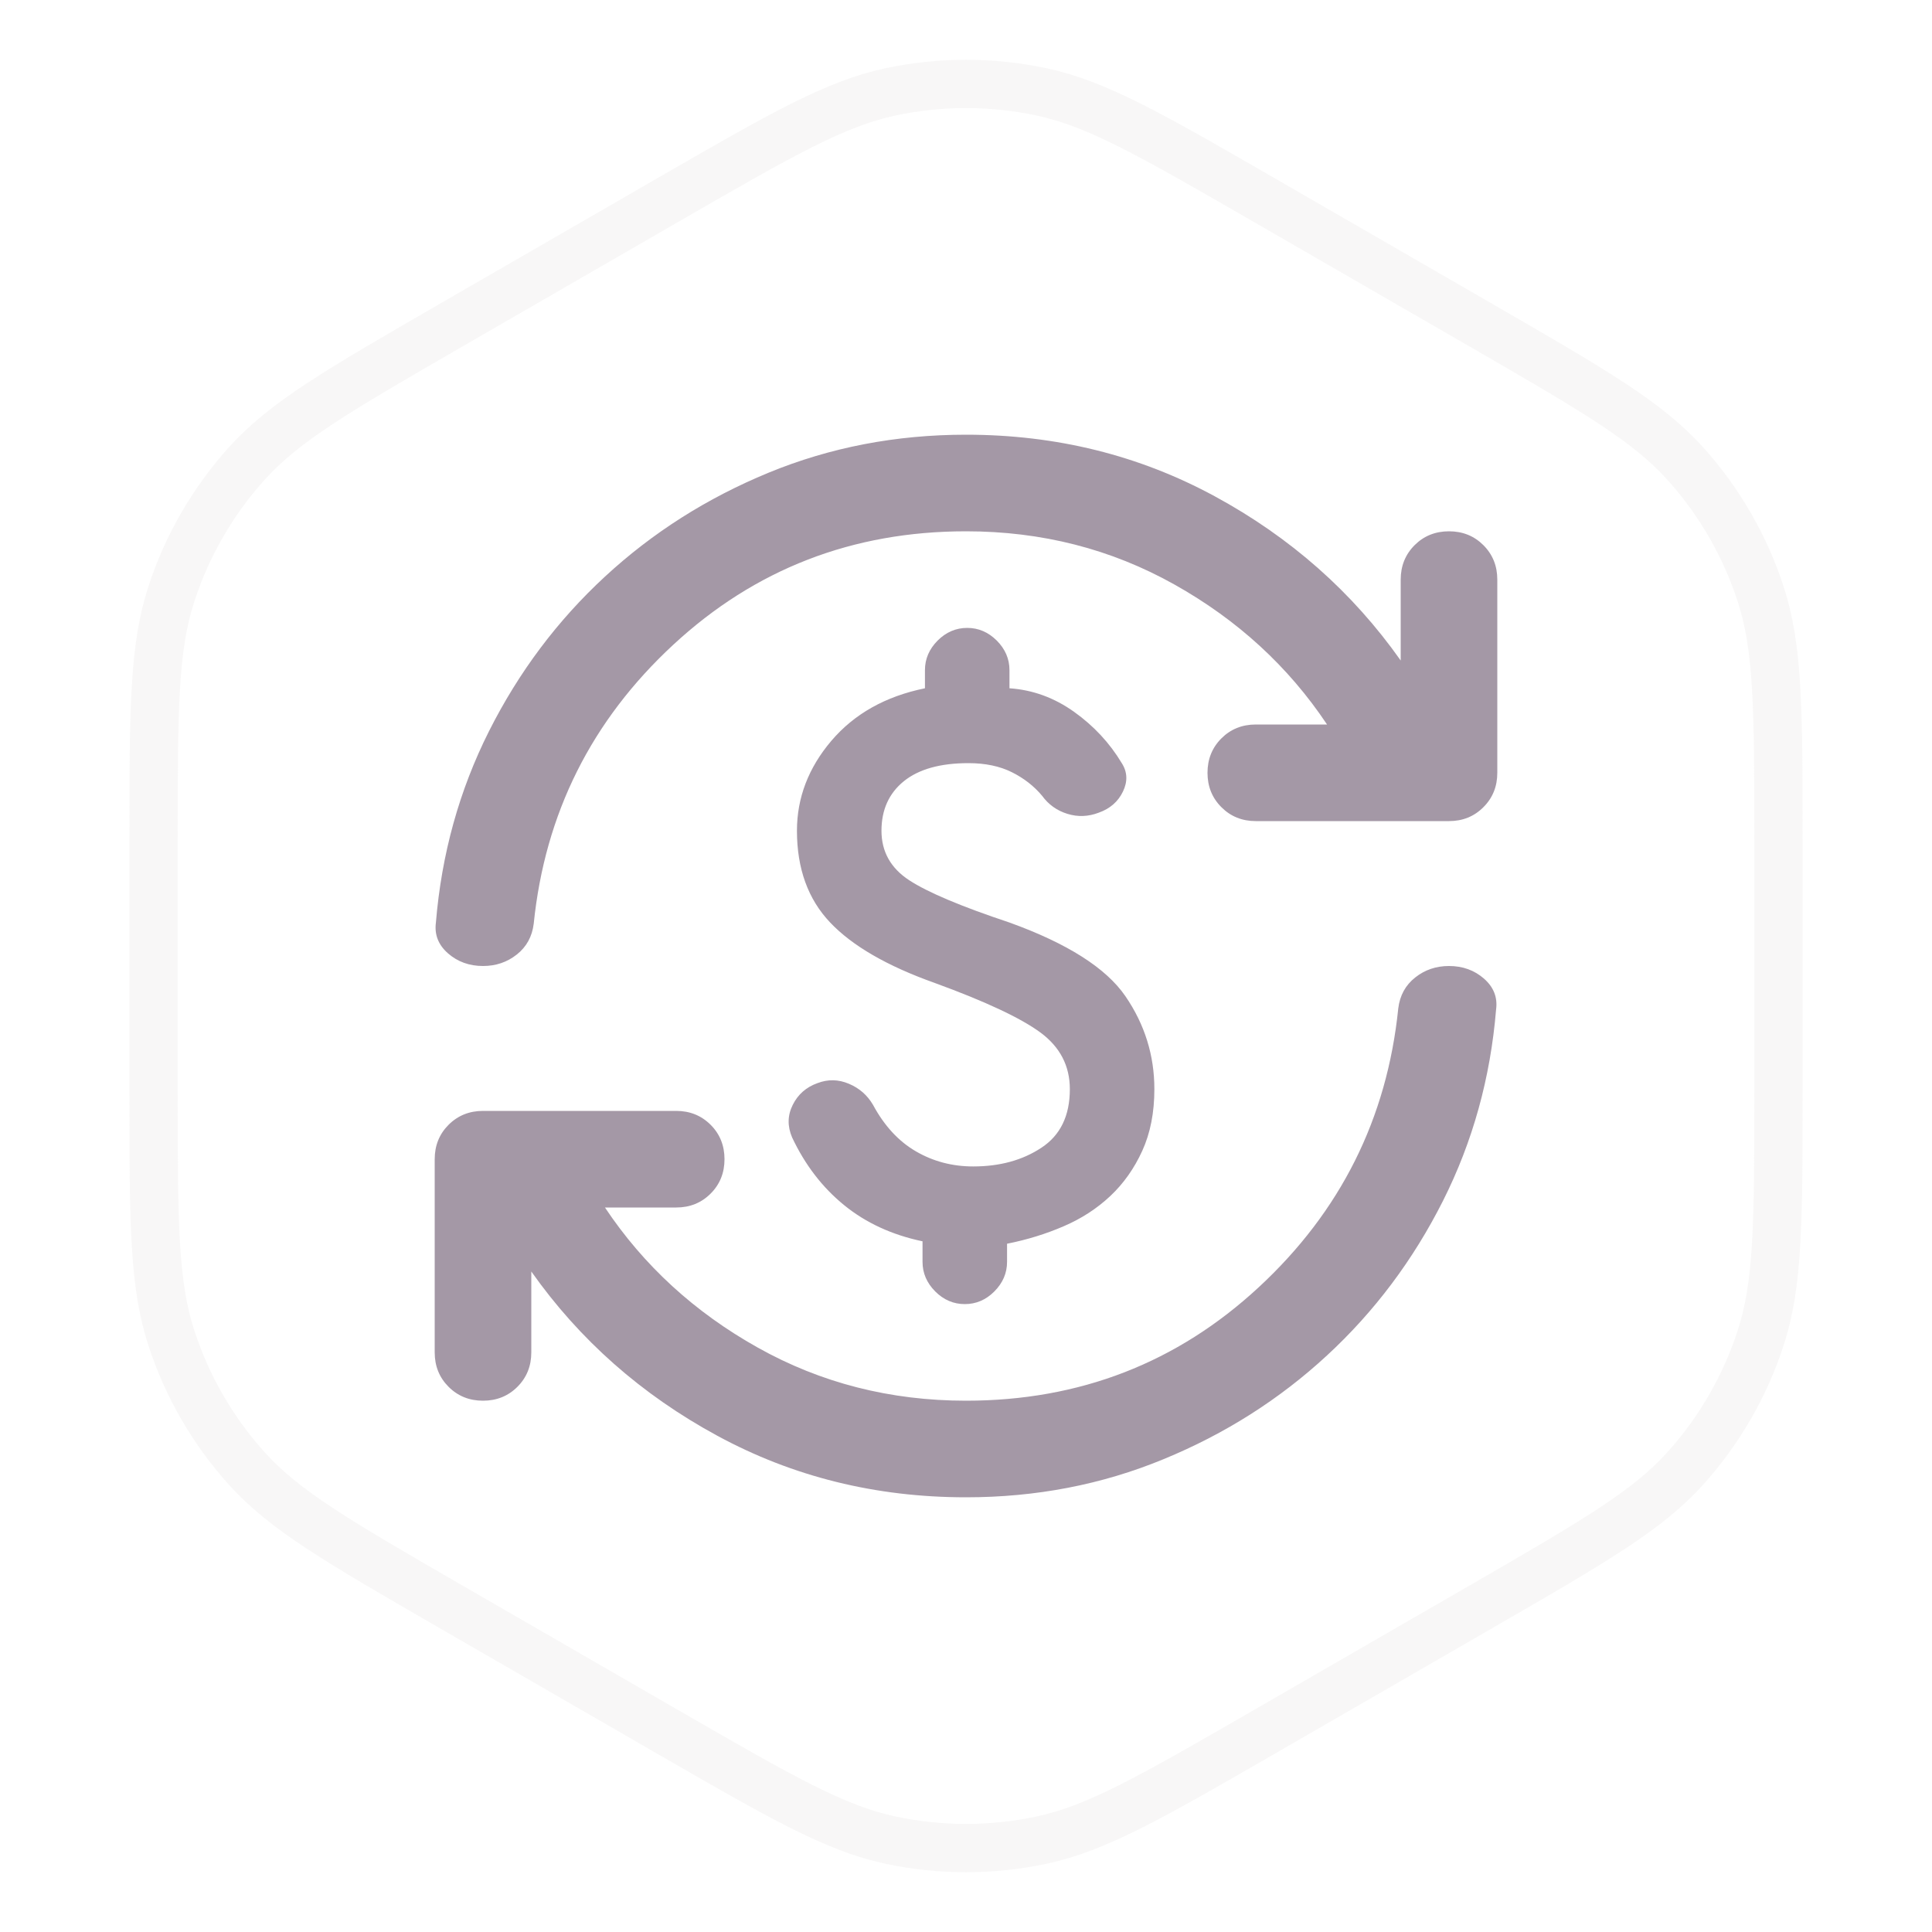
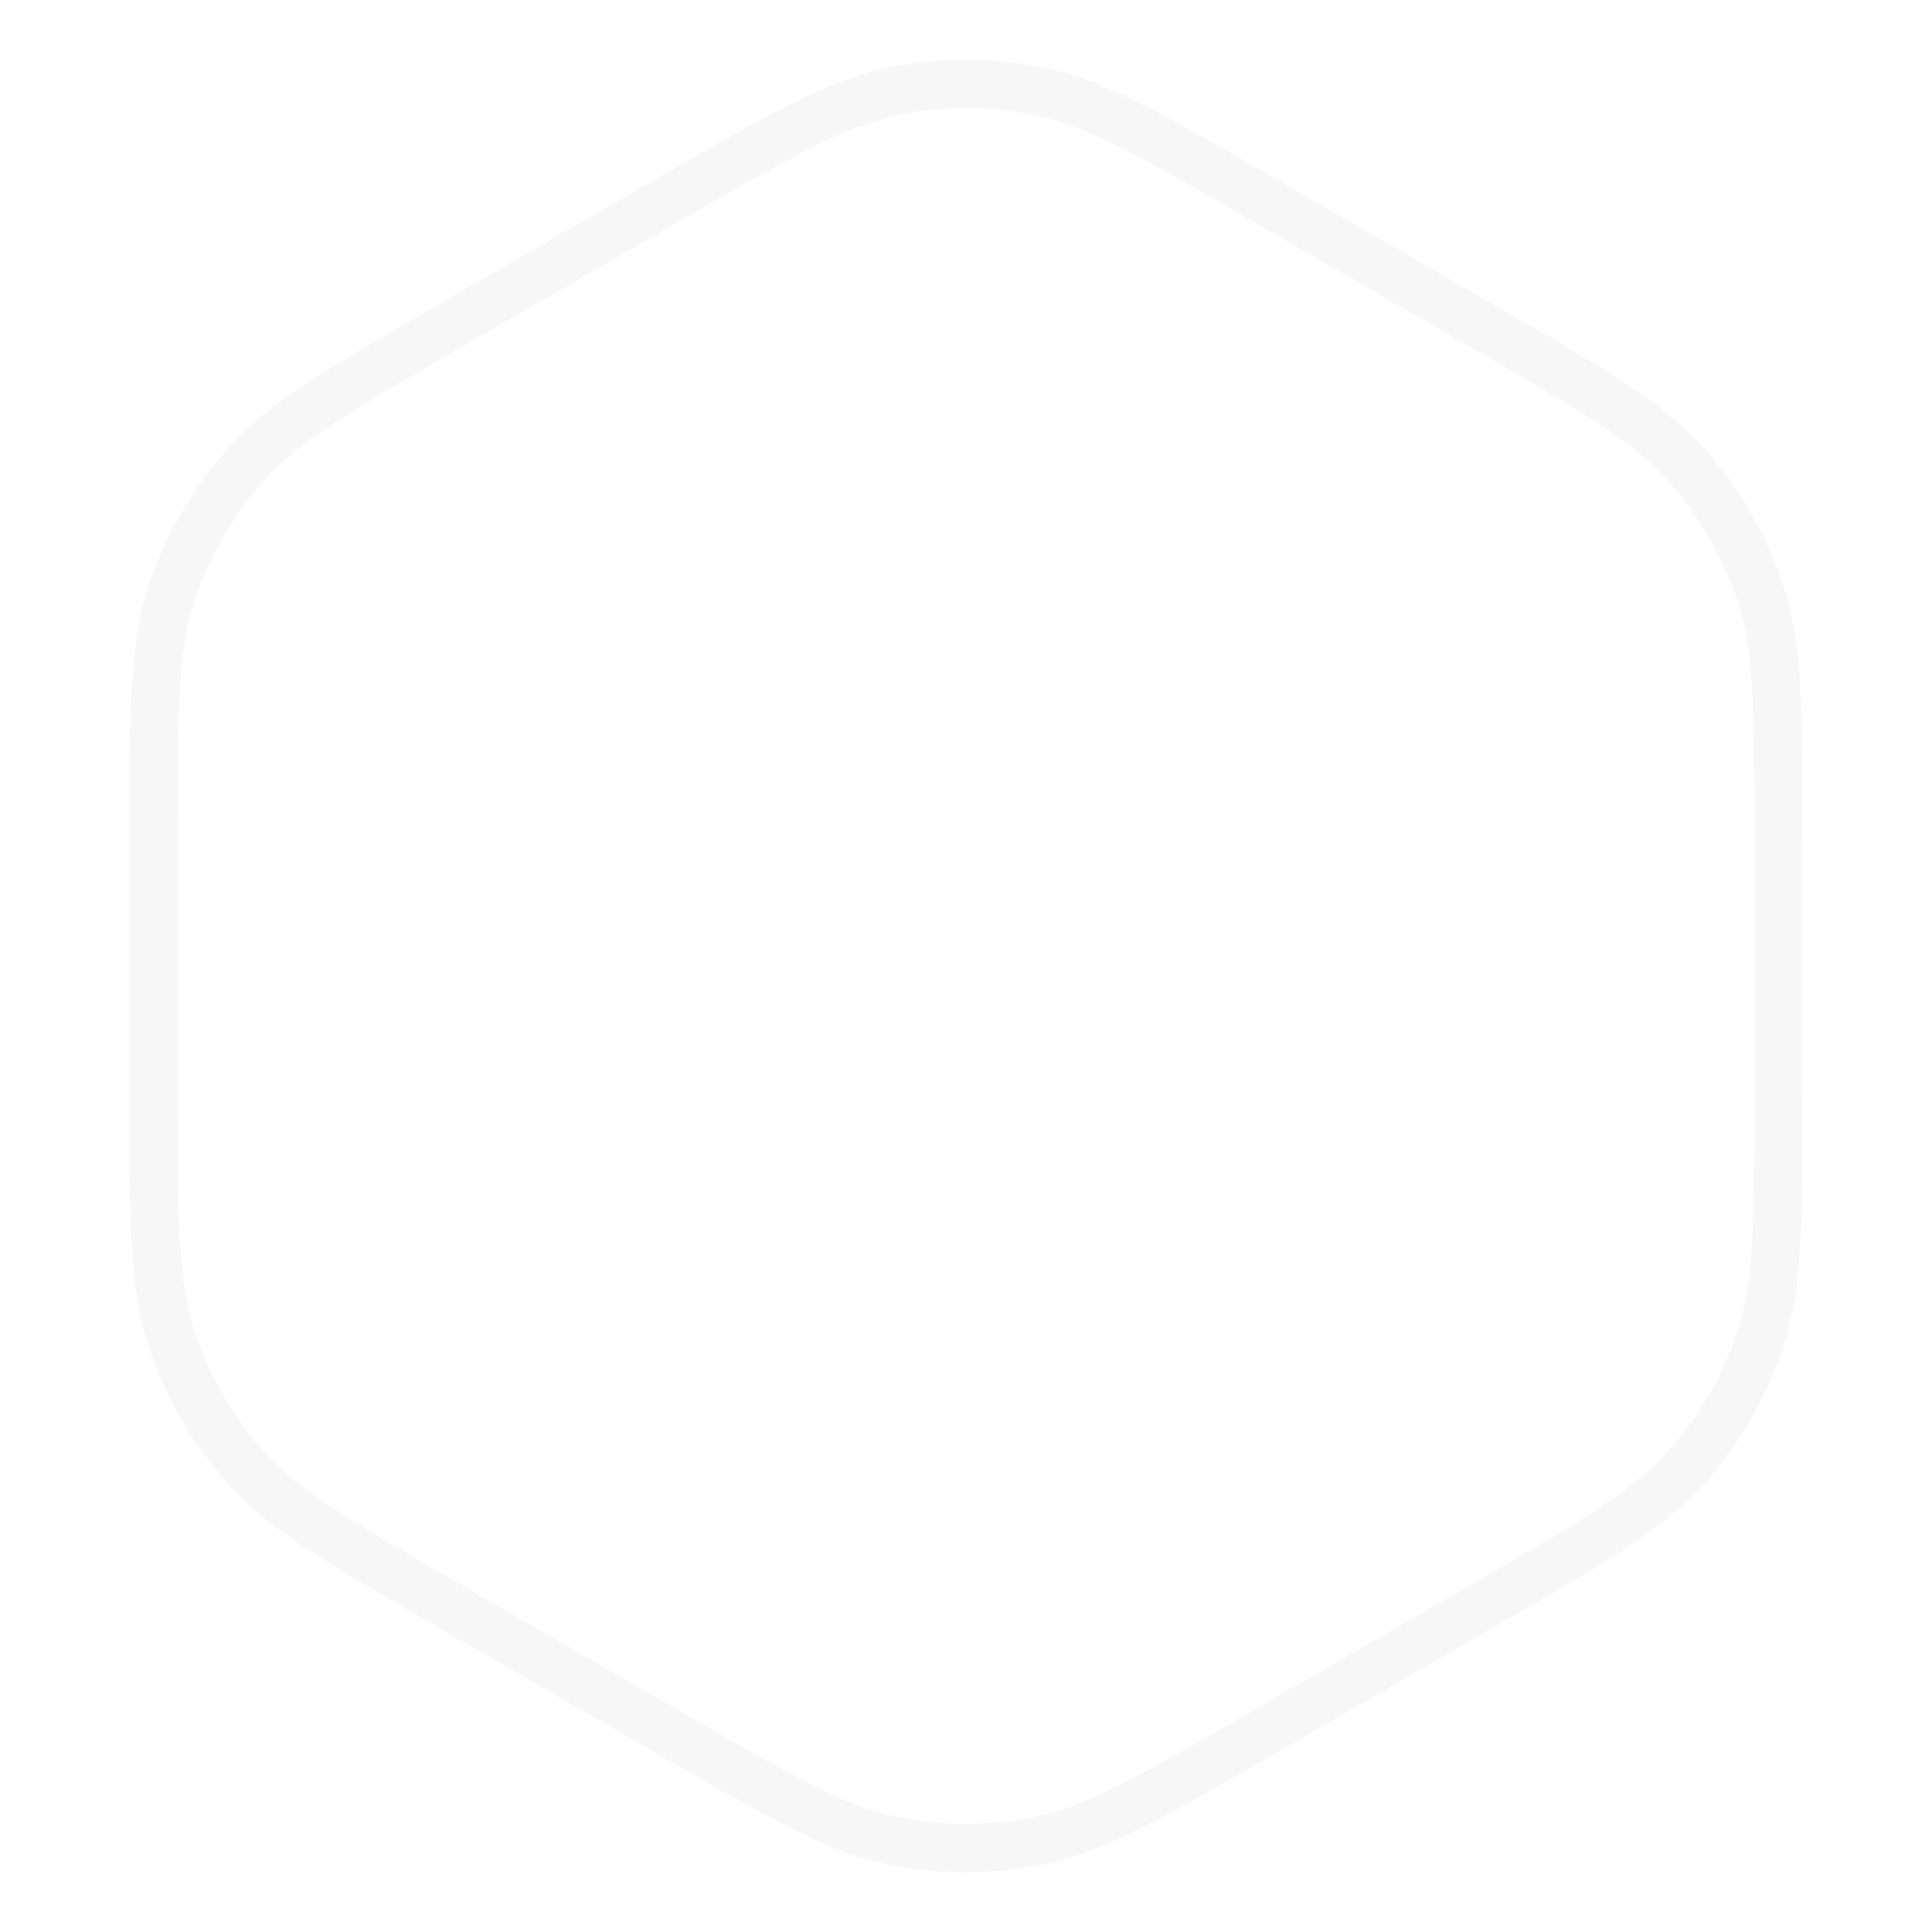
<svg xmlns="http://www.w3.org/2000/svg" width="40" height="40" viewBox="0 0 40 40" fill="none">
  <path d="M13.85 4.128C16.211 2.765 17.297 2.145 18.441 1.901C19.469 1.683 20.531 1.683 21.559 1.901C22.703 2.145 23.789 2.765 26.15 4.128L30.671 6.738C33.031 8.101 34.112 8.732 34.894 9.6C35.597 10.381 36.129 11.302 36.453 12.301C36.815 13.413 36.821 14.664 36.821 17.39V22.61C36.821 25.336 36.815 26.587 36.453 27.699C36.129 28.698 35.597 29.619 34.894 30.4C34.112 31.268 33.031 31.899 30.671 33.262L26.15 35.872C23.789 37.235 22.703 37.855 21.559 38.099C20.531 38.317 19.469 38.317 18.441 38.099C17.297 37.855 16.211 37.235 13.85 35.872L9.329 33.262C6.969 31.899 5.888 31.268 5.106 30.4C4.403 29.619 3.871 28.698 3.547 27.699C3.185 26.587 3.179 25.336 3.179 22.61V17.39C3.179 14.664 3.185 13.413 3.547 12.301C3.871 11.302 4.403 10.381 5.106 9.6C5.888 8.732 6.969 8.101 9.329 6.738L13.85 4.128Z" stroke="#E8E5E5" stroke-opacity="0.3" />
  <mask id="mask0_2702_117168" style="mask-type:alpha" maskUnits="userSpaceOnUse" x="8" y="8" width="24" height="24">
-     <rect x="8" y="8" width="24" height="24" fill="#D9D9D9" />
-   </mask>
+     </mask>
  <g mask="url(#mask0_2702_117168)">
    <path d="M20.15 24.15C20.7 24.15 21.171 24.021 21.562 23.762C21.954 23.504 22.15 23.1 22.15 22.55C22.15 22.067 21.946 21.675 21.538 21.375C21.129 21.075 20.4 20.733 19.35 20.35C18.367 20 17.646 19.583 17.188 19.1C16.729 18.617 16.5 17.983 16.5 17.2C16.5 16.517 16.738 15.896 17.212 15.338C17.688 14.779 18.333 14.417 19.15 14.25V13.875C19.15 13.642 19.238 13.438 19.413 13.262C19.587 13.088 19.792 13 20.025 13C20.258 13 20.462 13.088 20.637 13.262C20.812 13.438 20.9 13.642 20.9 13.875V14.25C21.383 14.283 21.829 14.446 22.238 14.738C22.646 15.029 22.975 15.383 23.225 15.8C23.342 15.983 23.35 16.179 23.25 16.387C23.15 16.596 22.983 16.742 22.75 16.825C22.533 16.908 22.317 16.917 22.1 16.85C21.883 16.783 21.708 16.658 21.575 16.475C21.408 16.275 21.2 16.113 20.95 15.988C20.7 15.863 20.4 15.8 20.05 15.8C19.467 15.8 19.021 15.925 18.712 16.175C18.404 16.425 18.25 16.767 18.25 17.2C18.25 17.633 18.442 17.975 18.825 18.225C19.208 18.475 19.9 18.767 20.9 19.1C22.1 19.533 22.9 20.042 23.3 20.625C23.7 21.208 23.9 21.85 23.9 22.55C23.9 23.033 23.817 23.458 23.65 23.825C23.483 24.192 23.262 24.504 22.988 24.762C22.712 25.021 22.392 25.229 22.025 25.387C21.658 25.546 21.267 25.667 20.85 25.75V26.125C20.85 26.358 20.762 26.562 20.587 26.738C20.413 26.913 20.208 27 19.975 27C19.742 27 19.538 26.913 19.363 26.738C19.188 26.562 19.1 26.358 19.1 26.125V25.7C18.467 25.567 17.925 25.317 17.475 24.95C17.025 24.583 16.667 24.117 16.4 23.55C16.3 23.317 16.304 23.092 16.413 22.875C16.521 22.658 16.692 22.508 16.925 22.425C17.142 22.342 17.358 22.346 17.575 22.438C17.792 22.529 17.958 22.675 18.075 22.875C18.308 23.308 18.604 23.629 18.962 23.837C19.321 24.046 19.717 24.15 20.15 24.15ZM20 31C18.133 31 16.417 30.575 14.85 29.725C13.283 28.875 12 27.742 11 26.325V28C11 28.283 10.904 28.521 10.713 28.712C10.521 28.904 10.283 29 10 29C9.717 29 9.479 28.904 9.287 28.712C9.096 28.521 9 28.283 9 28V24C9 23.717 9.096 23.479 9.287 23.288C9.479 23.096 9.717 23 10 23H14C14.283 23 14.521 23.096 14.713 23.288C14.904 23.479 15 23.717 15 24C15 24.283 14.904 24.521 14.713 24.712C14.521 24.904 14.283 25 14 25H12.525C13.325 26.2 14.379 27.167 15.688 27.9C16.996 28.633 18.433 29 20 29C22.35 29 24.371 28.217 26.062 26.65C27.754 25.083 28.717 23.158 28.95 20.875C28.983 20.608 29.1 20.396 29.3 20.238C29.5 20.079 29.733 20 30 20C30.283 20 30.525 20.087 30.725 20.262C30.925 20.438 31.008 20.65 30.975 20.9C30.858 22.317 30.492 23.637 29.875 24.863C29.258 26.087 28.458 27.154 27.475 28.062C26.492 28.971 25.363 29.688 24.087 30.212C22.812 30.738 21.45 31 20 31ZM20 11C17.65 11 15.629 11.783 13.938 13.35C12.246 14.917 11.283 16.842 11.05 19.125C11.017 19.392 10.9 19.604 10.7 19.762C10.5 19.921 10.267 20 10 20C9.717 20 9.475 19.913 9.275 19.738C9.075 19.562 8.992 19.35 9.025 19.1C9.142 17.683 9.508 16.363 10.125 15.137C10.742 13.912 11.542 12.846 12.525 11.938C13.508 11.029 14.637 10.312 15.912 9.787C17.188 9.262 18.55 9 20 9C21.867 9 23.583 9.425 25.15 10.275C26.717 11.125 28 12.258 29 13.675V12C29 11.717 29.096 11.479 29.288 11.287C29.479 11.096 29.717 11 30 11C30.283 11 30.521 11.096 30.712 11.287C30.904 11.479 31 11.717 31 12V16C31 16.283 30.904 16.521 30.712 16.712C30.521 16.904 30.283 17 30 17H26C25.717 17 25.479 16.904 25.288 16.712C25.096 16.521 25 16.283 25 16C25 15.717 25.096 15.479 25.288 15.287C25.479 15.096 25.717 15 26 15H27.475C26.675 13.8 25.621 12.833 24.312 12.1C23.004 11.367 21.567 11 20 11Z" fill="#A498A6" />
  </g>
</svg>